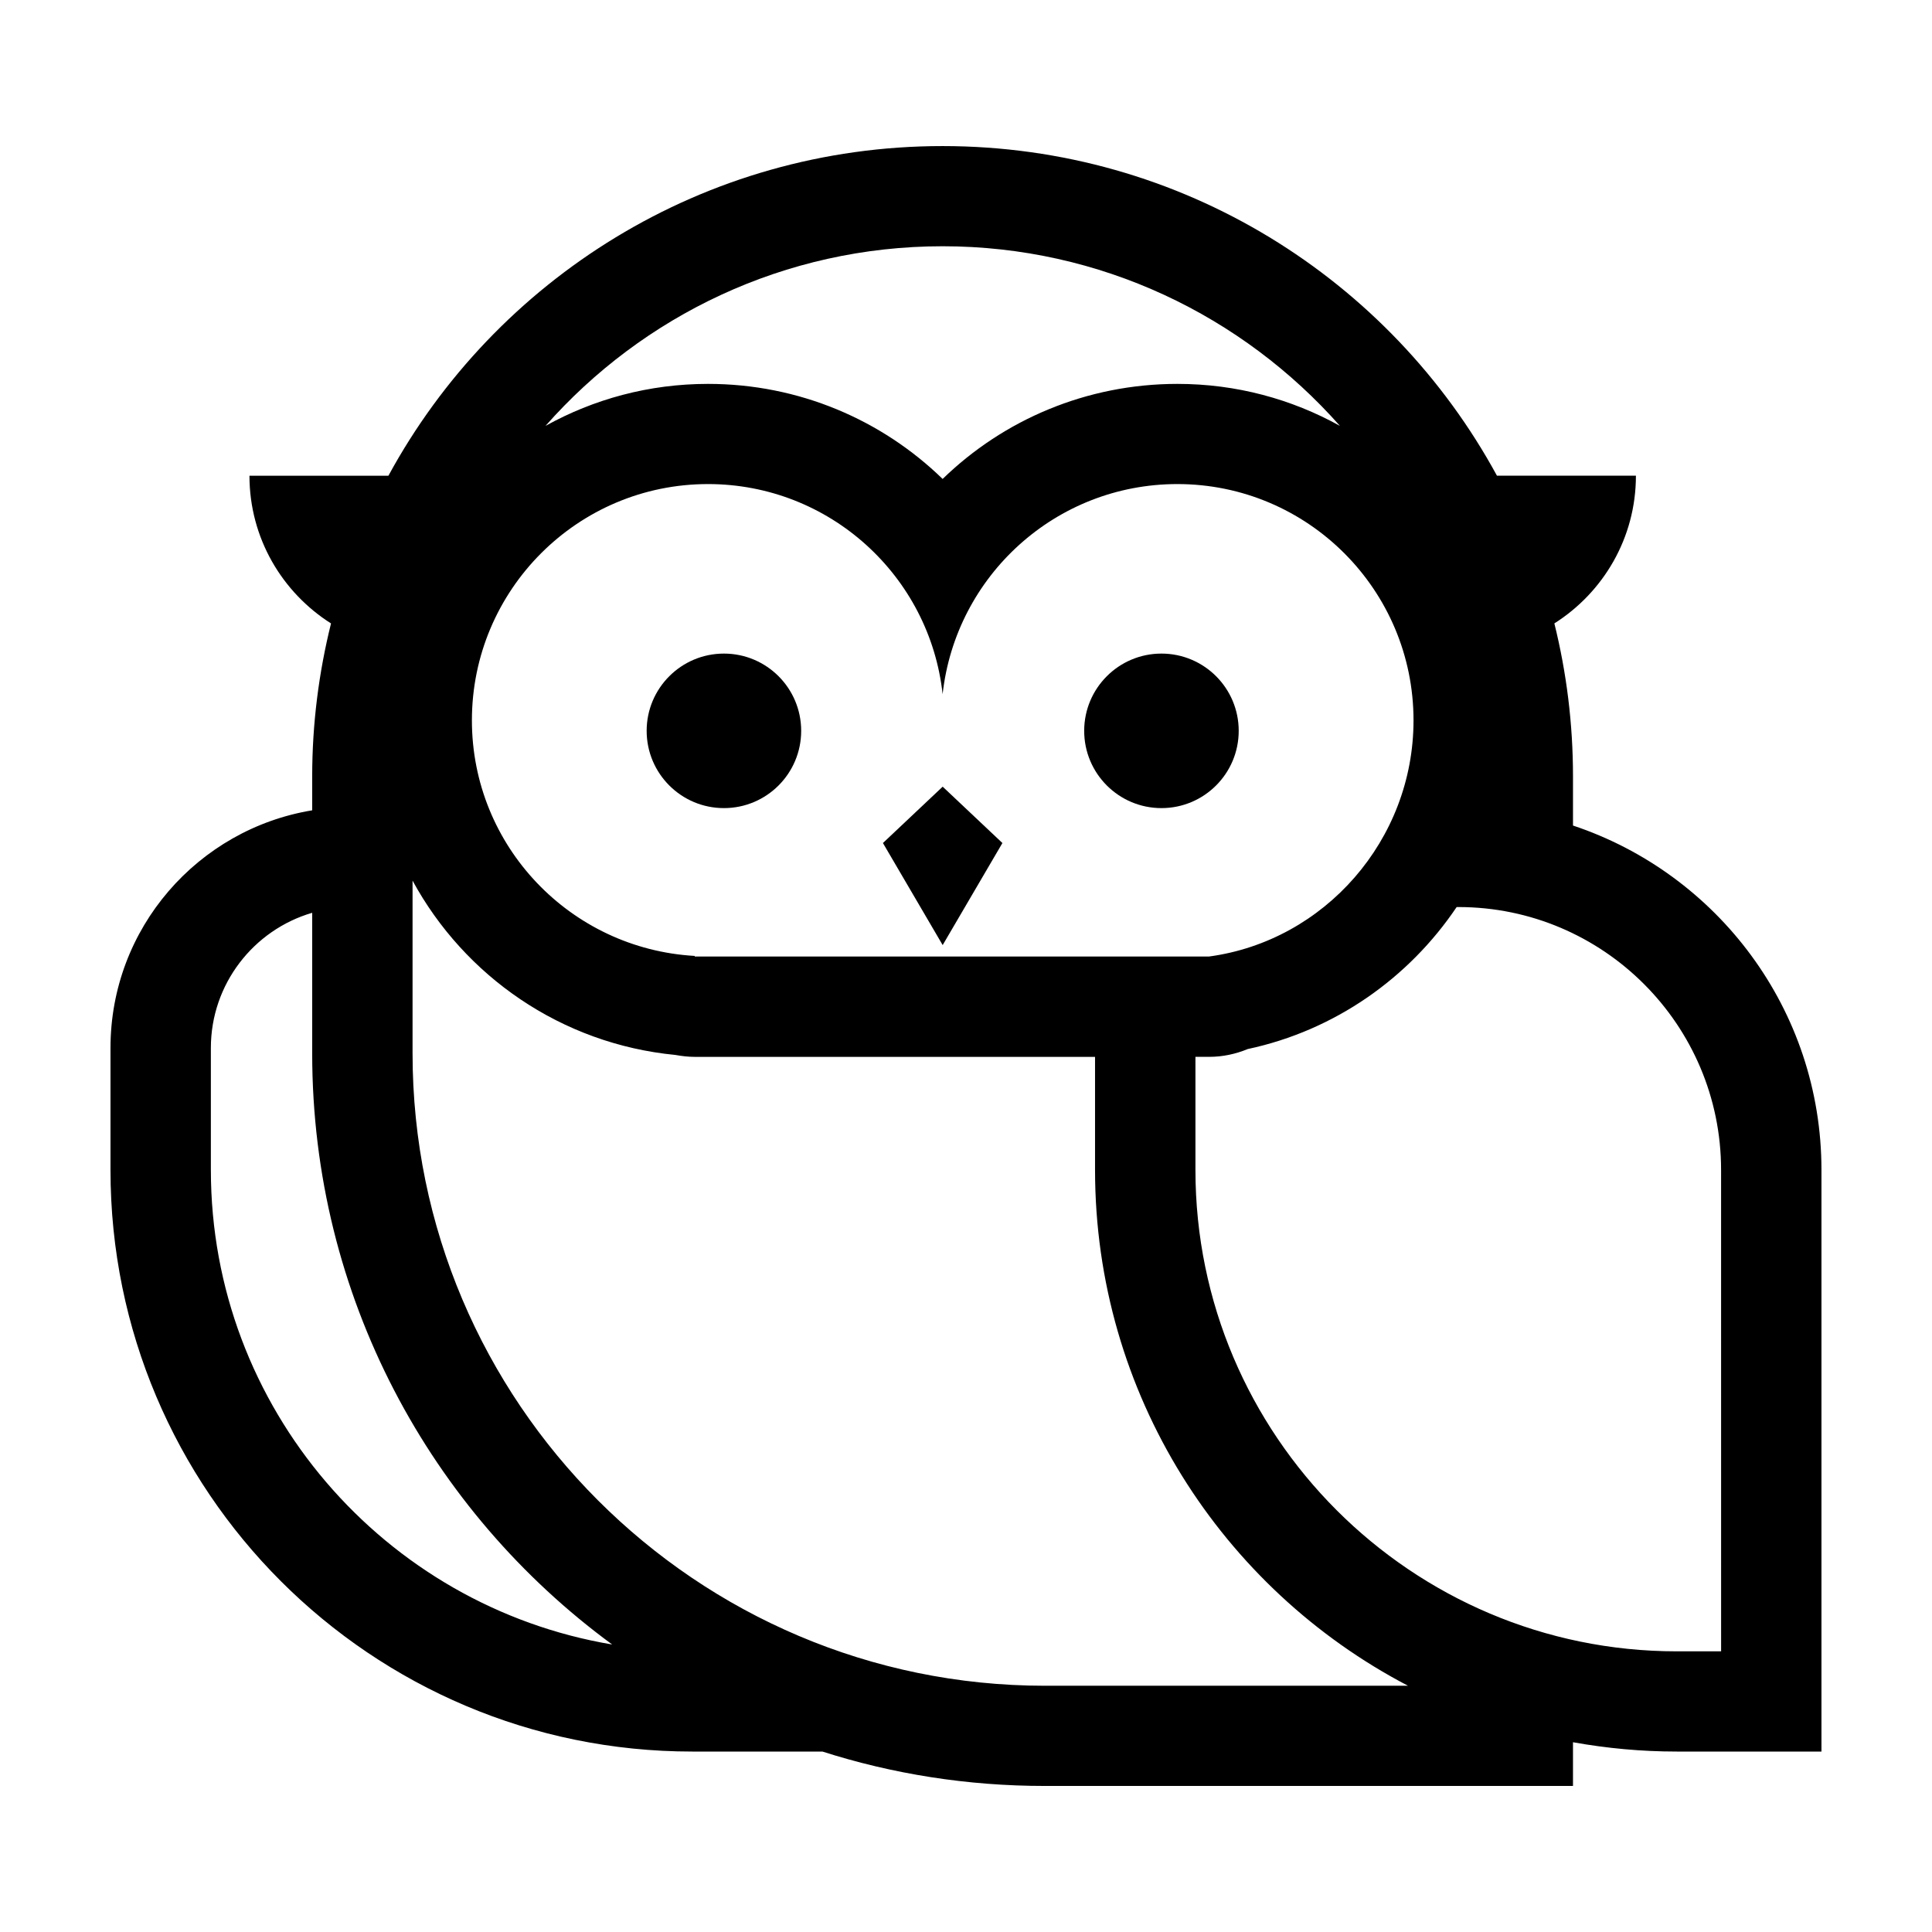
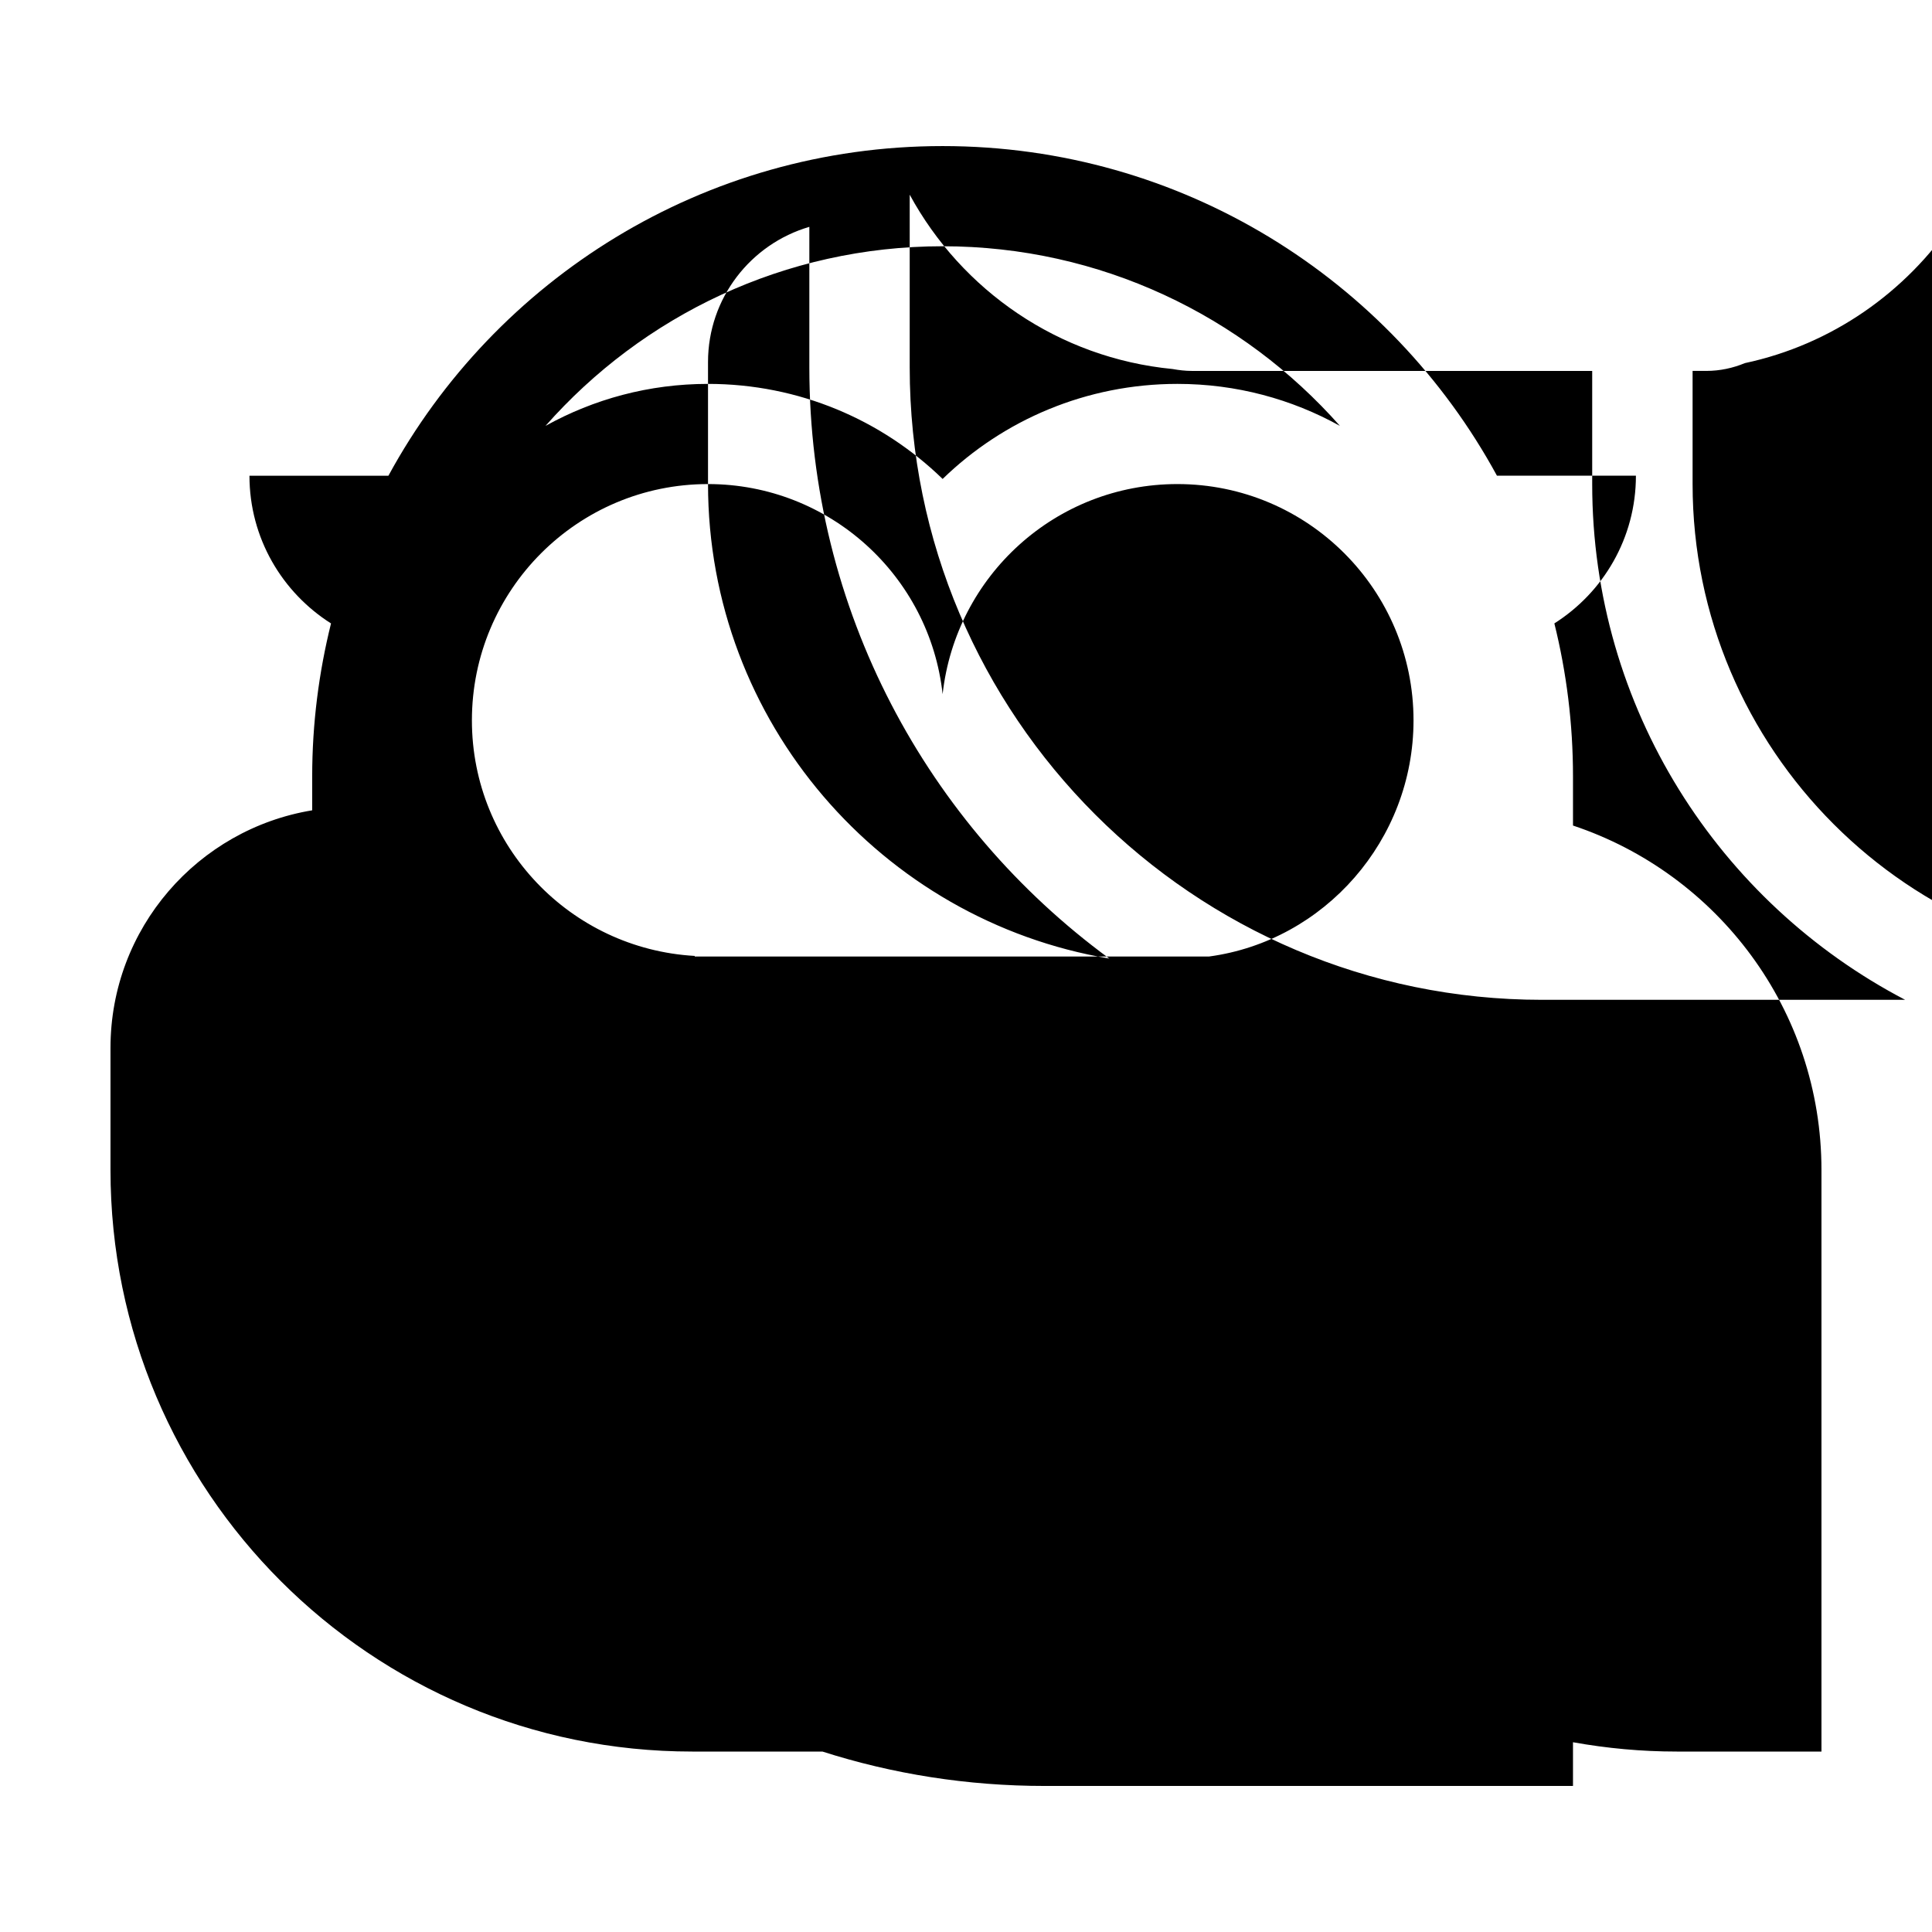
<svg xmlns="http://www.w3.org/2000/svg" fill="#000000" width="800px" height="800px" version="1.1" viewBox="144 144 512 512">
  <g>
-     <path d="m560.86 362.77v-13c0-14.008-1.715-27.559-4.938-40.559 12.949-8.211 21.613-22.621 21.613-39.145h-36.828c-28.312-52.039-83.48-87.355-146.91-87.355-63.379 0-118.55 35.316-146.86 87.359h-36.828c0 16.523 8.664 30.934 21.613 39.145-3.223 13-4.988 26.551-4.988 40.559v8.969c-30.277 4.984-53.453 31.234-53.453 62.973v32.344c0 85.094 69.023 154.12 154.16 154.12h34.512c18.59 5.945 38.391 9.117 58.945 9.117h139.96v-11.586c8.969 1.613 18.137 2.469 27.508 2.469h38.34v-154.11c0-42.523-27.605-78.547-65.848-91.293zm-167.06-153.51c41.867 0 79.5 18.438 105.3 47.609-12.797-7.106-27.457-11.133-43.074-11.133-24.082 0-46.098 9.523-62.219 25.191-16.121-15.668-38.09-25.191-62.172-25.191-15.617 0-30.277 4.031-43.074 11.133 25.742-29.172 63.375-47.609 105.24-47.609zm-62.168 63.023c32.195 0 58.746 24.336 62.172 55.672 3.477-31.336 29.977-55.672 62.219-55.672 34.562 0 62.574 28.062 62.574 62.625 0 31.691-23.578 58.441-54.16 62.574h-136.33v-0.152c-32.898-1.863-59.047-29.07-59.047-62.422 0-34.562 28.012-62.625 62.574-62.625zm-131.75 181.78v-32.344c0-16.93 11.336-31.285 26.852-35.82v37.281c0 64.336 31.336 121.32 79.5 156.63-60.305-10.129-106.35-62.676-106.35-125.75zm221.02 136.68c-92.398 0-167.57-75.168-167.57-167.57v-45.797c13.754 25.293 39.398 43.277 69.676 46.199 1.664 0.301 3.375 0.504 5.09 0.504h106.1v29.977c0 59.398 33.656 110.94 82.926 136.68zm179.21-9.121h-11.738c-70.332 0-127.57-57.234-127.57-127.57v-29.977h3.629c3.629 0 7.055-0.754 10.227-2.066 23.125-4.938 42.723-18.844 55.367-37.633h0.453c38.391 0 69.625 31.234 69.625 69.676z" />
-     <path d="m409.65 367.41-15.832-14.934-15.832 14.934 15.832 27.047z" />
-     <path d="m356.32 337.68c0 11.309-9.164 20.477-20.473 20.477s-20.477-9.168-20.477-20.477c0-11.305 9.168-20.473 20.477-20.473s20.473 9.168 20.473 20.473" />
+     <path d="m560.86 362.77v-13c0-14.008-1.715-27.559-4.938-40.559 12.949-8.211 21.613-22.621 21.613-39.145h-36.828c-28.312-52.039-83.48-87.355-146.91-87.355-63.379 0-118.55 35.316-146.86 87.359h-36.828c0 16.523 8.664 30.934 21.613 39.145-3.223 13-4.988 26.551-4.988 40.559v8.969c-30.277 4.984-53.453 31.234-53.453 62.973v32.344c0 85.094 69.023 154.12 154.16 154.12h34.512c18.59 5.945 38.391 9.117 58.945 9.117h139.96v-11.586c8.969 1.613 18.137 2.469 27.508 2.469h38.34v-154.11c0-42.523-27.605-78.547-65.848-91.293zm-167.06-153.51c41.867 0 79.5 18.438 105.3 47.609-12.797-7.106-27.457-11.133-43.074-11.133-24.082 0-46.098 9.523-62.219 25.191-16.121-15.668-38.09-25.191-62.172-25.191-15.617 0-30.277 4.031-43.074 11.133 25.742-29.172 63.375-47.609 105.24-47.609zm-62.168 63.023c32.195 0 58.746 24.336 62.172 55.672 3.477-31.336 29.977-55.672 62.219-55.672 34.562 0 62.574 28.062 62.574 62.625 0 31.691-23.578 58.441-54.16 62.574h-136.33v-0.152c-32.898-1.863-59.047-29.07-59.047-62.422 0-34.562 28.012-62.625 62.574-62.625zv-32.344c0-16.93 11.336-31.285 26.852-35.82v37.281c0 64.336 31.336 121.32 79.5 156.63-60.305-10.129-106.35-62.676-106.35-125.75zm221.02 136.68c-92.398 0-167.57-75.168-167.57-167.57v-45.797c13.754 25.293 39.398 43.277 69.676 46.199 1.664 0.301 3.375 0.504 5.09 0.504h106.1v29.977c0 59.398 33.656 110.94 82.926 136.68zm179.21-9.121h-11.738c-70.332 0-127.57-57.234-127.57-127.57v-29.977h3.629c3.629 0 7.055-0.754 10.227-2.066 23.125-4.938 42.723-18.844 55.367-37.633h0.453c38.391 0 69.625 31.234 69.625 69.676z" />
    <path d="m472.27 337.68c0 11.309-9.164 20.477-20.473 20.477-11.309 0-20.477-9.168-20.477-20.477 0-11.305 9.168-20.473 20.477-20.473 11.309 0 20.473 9.168 20.473 20.473" />
  </g>
</svg>